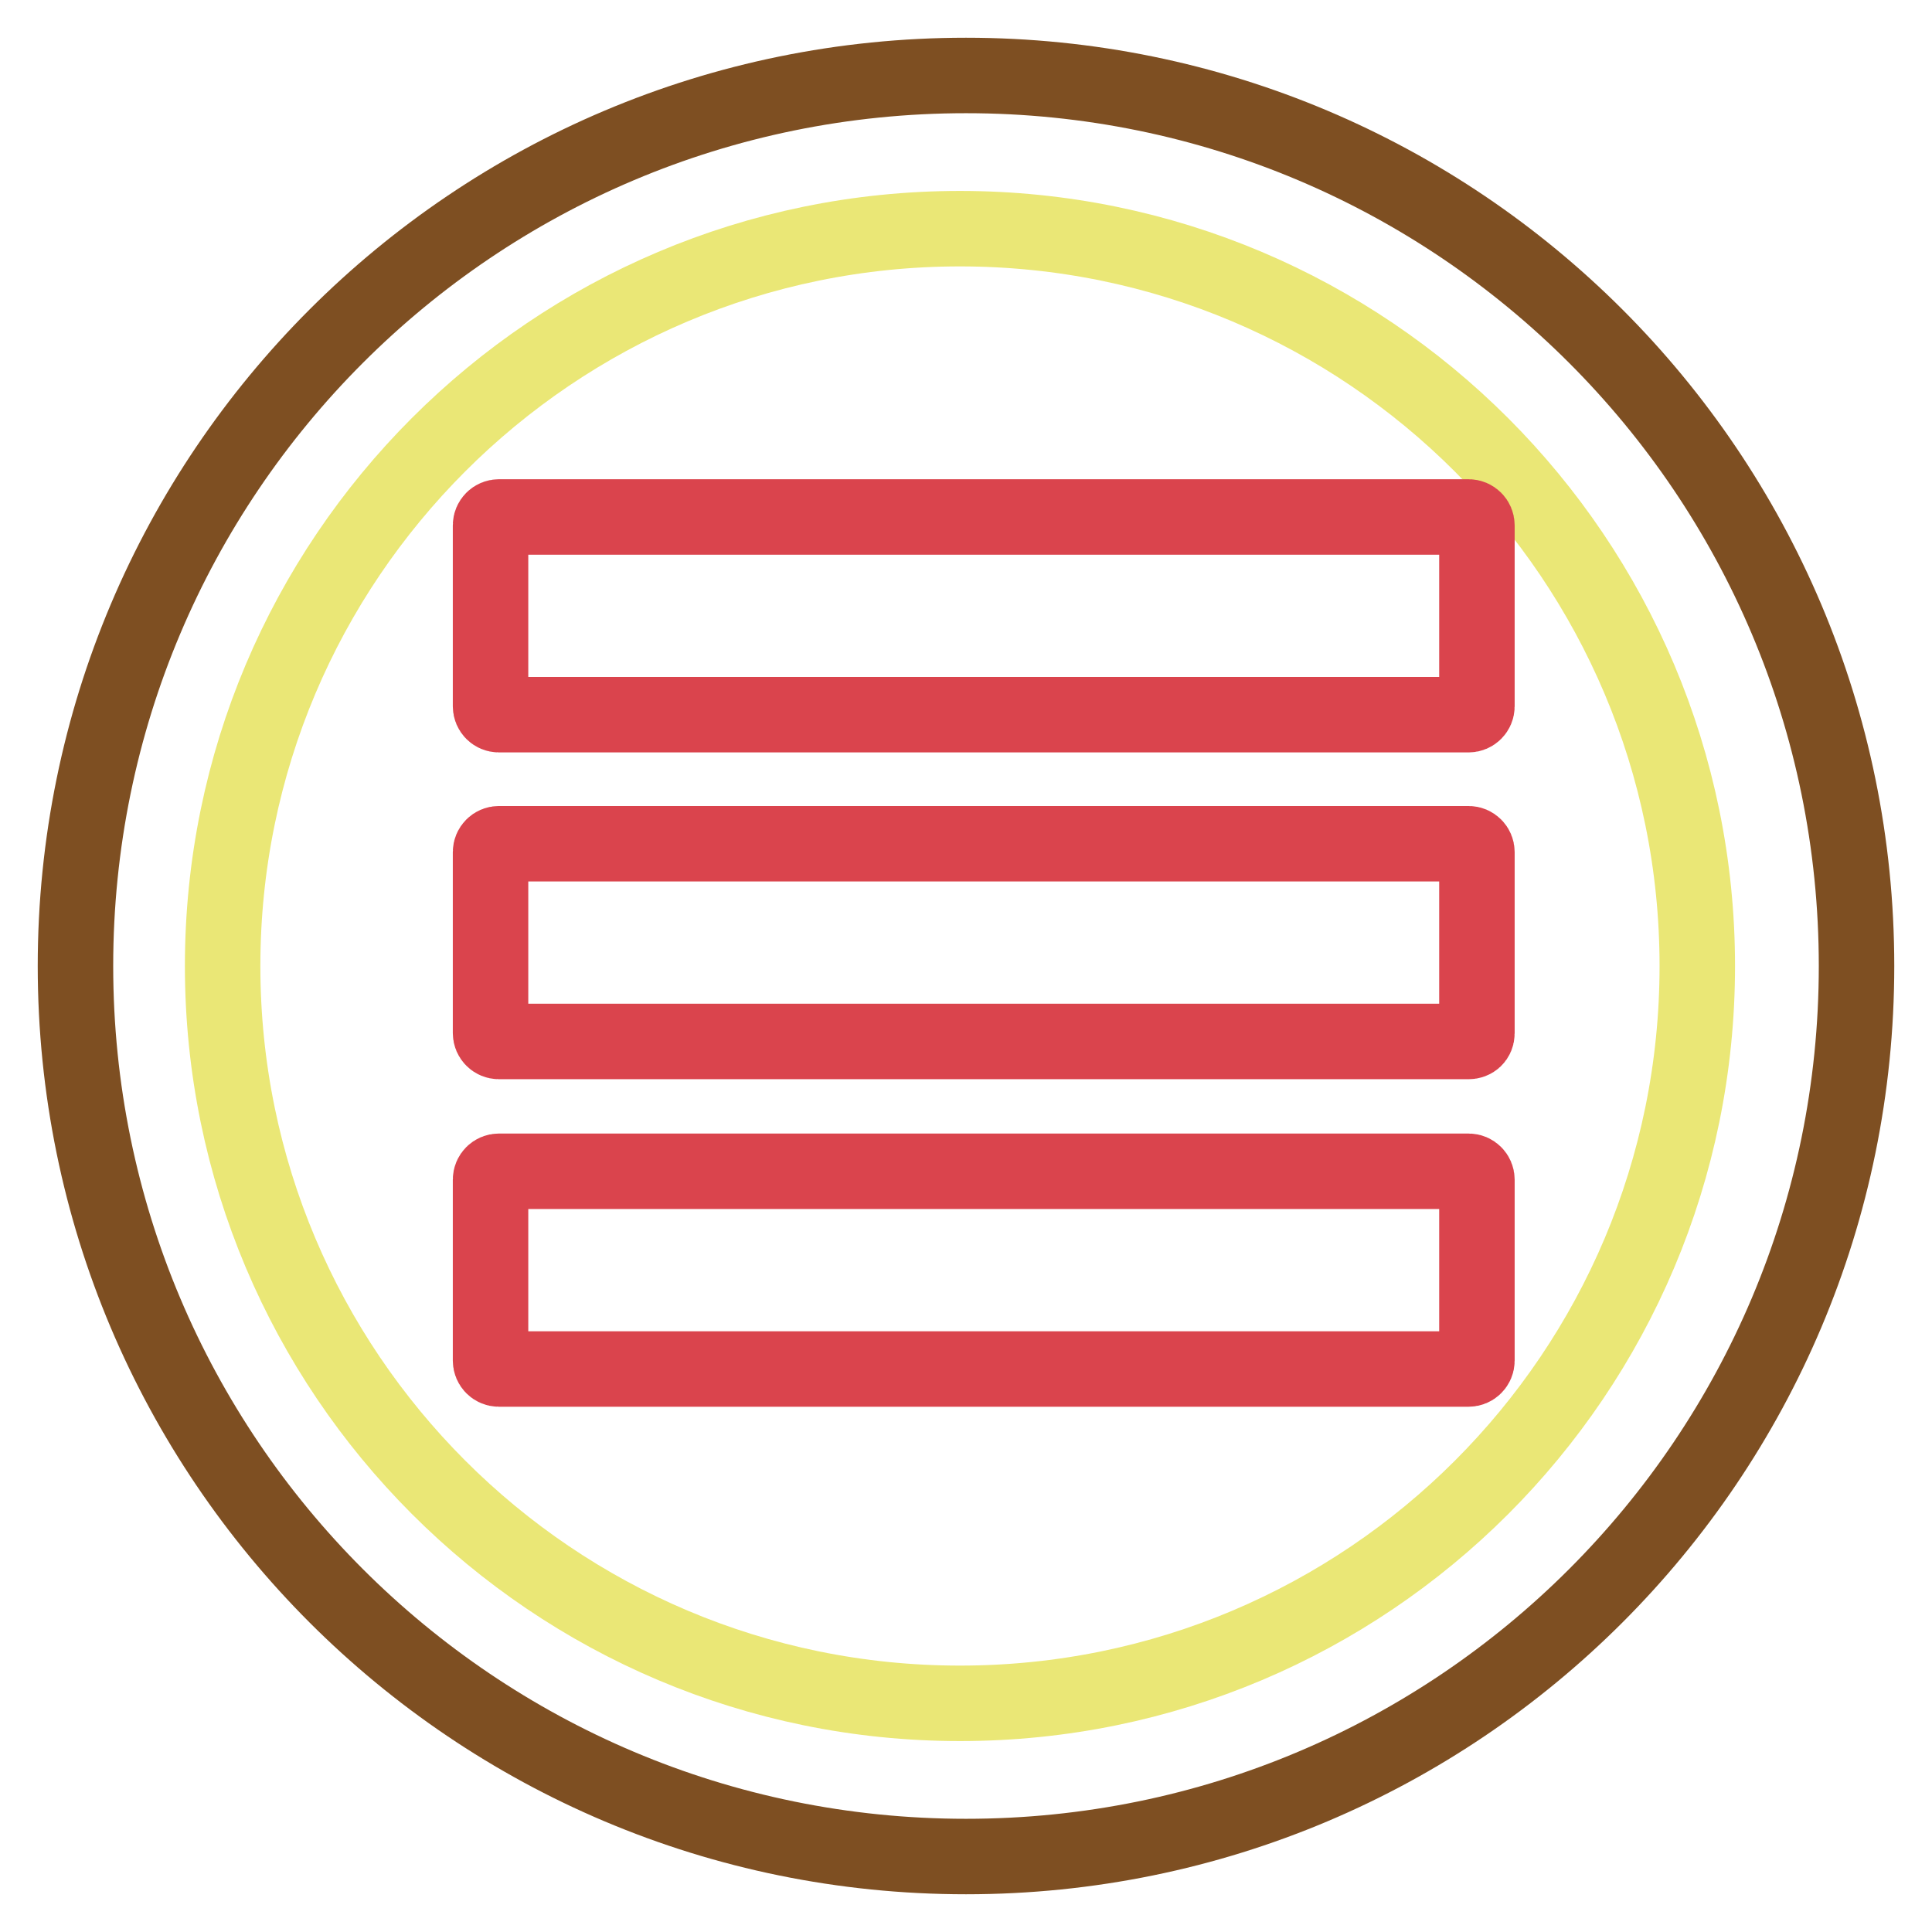
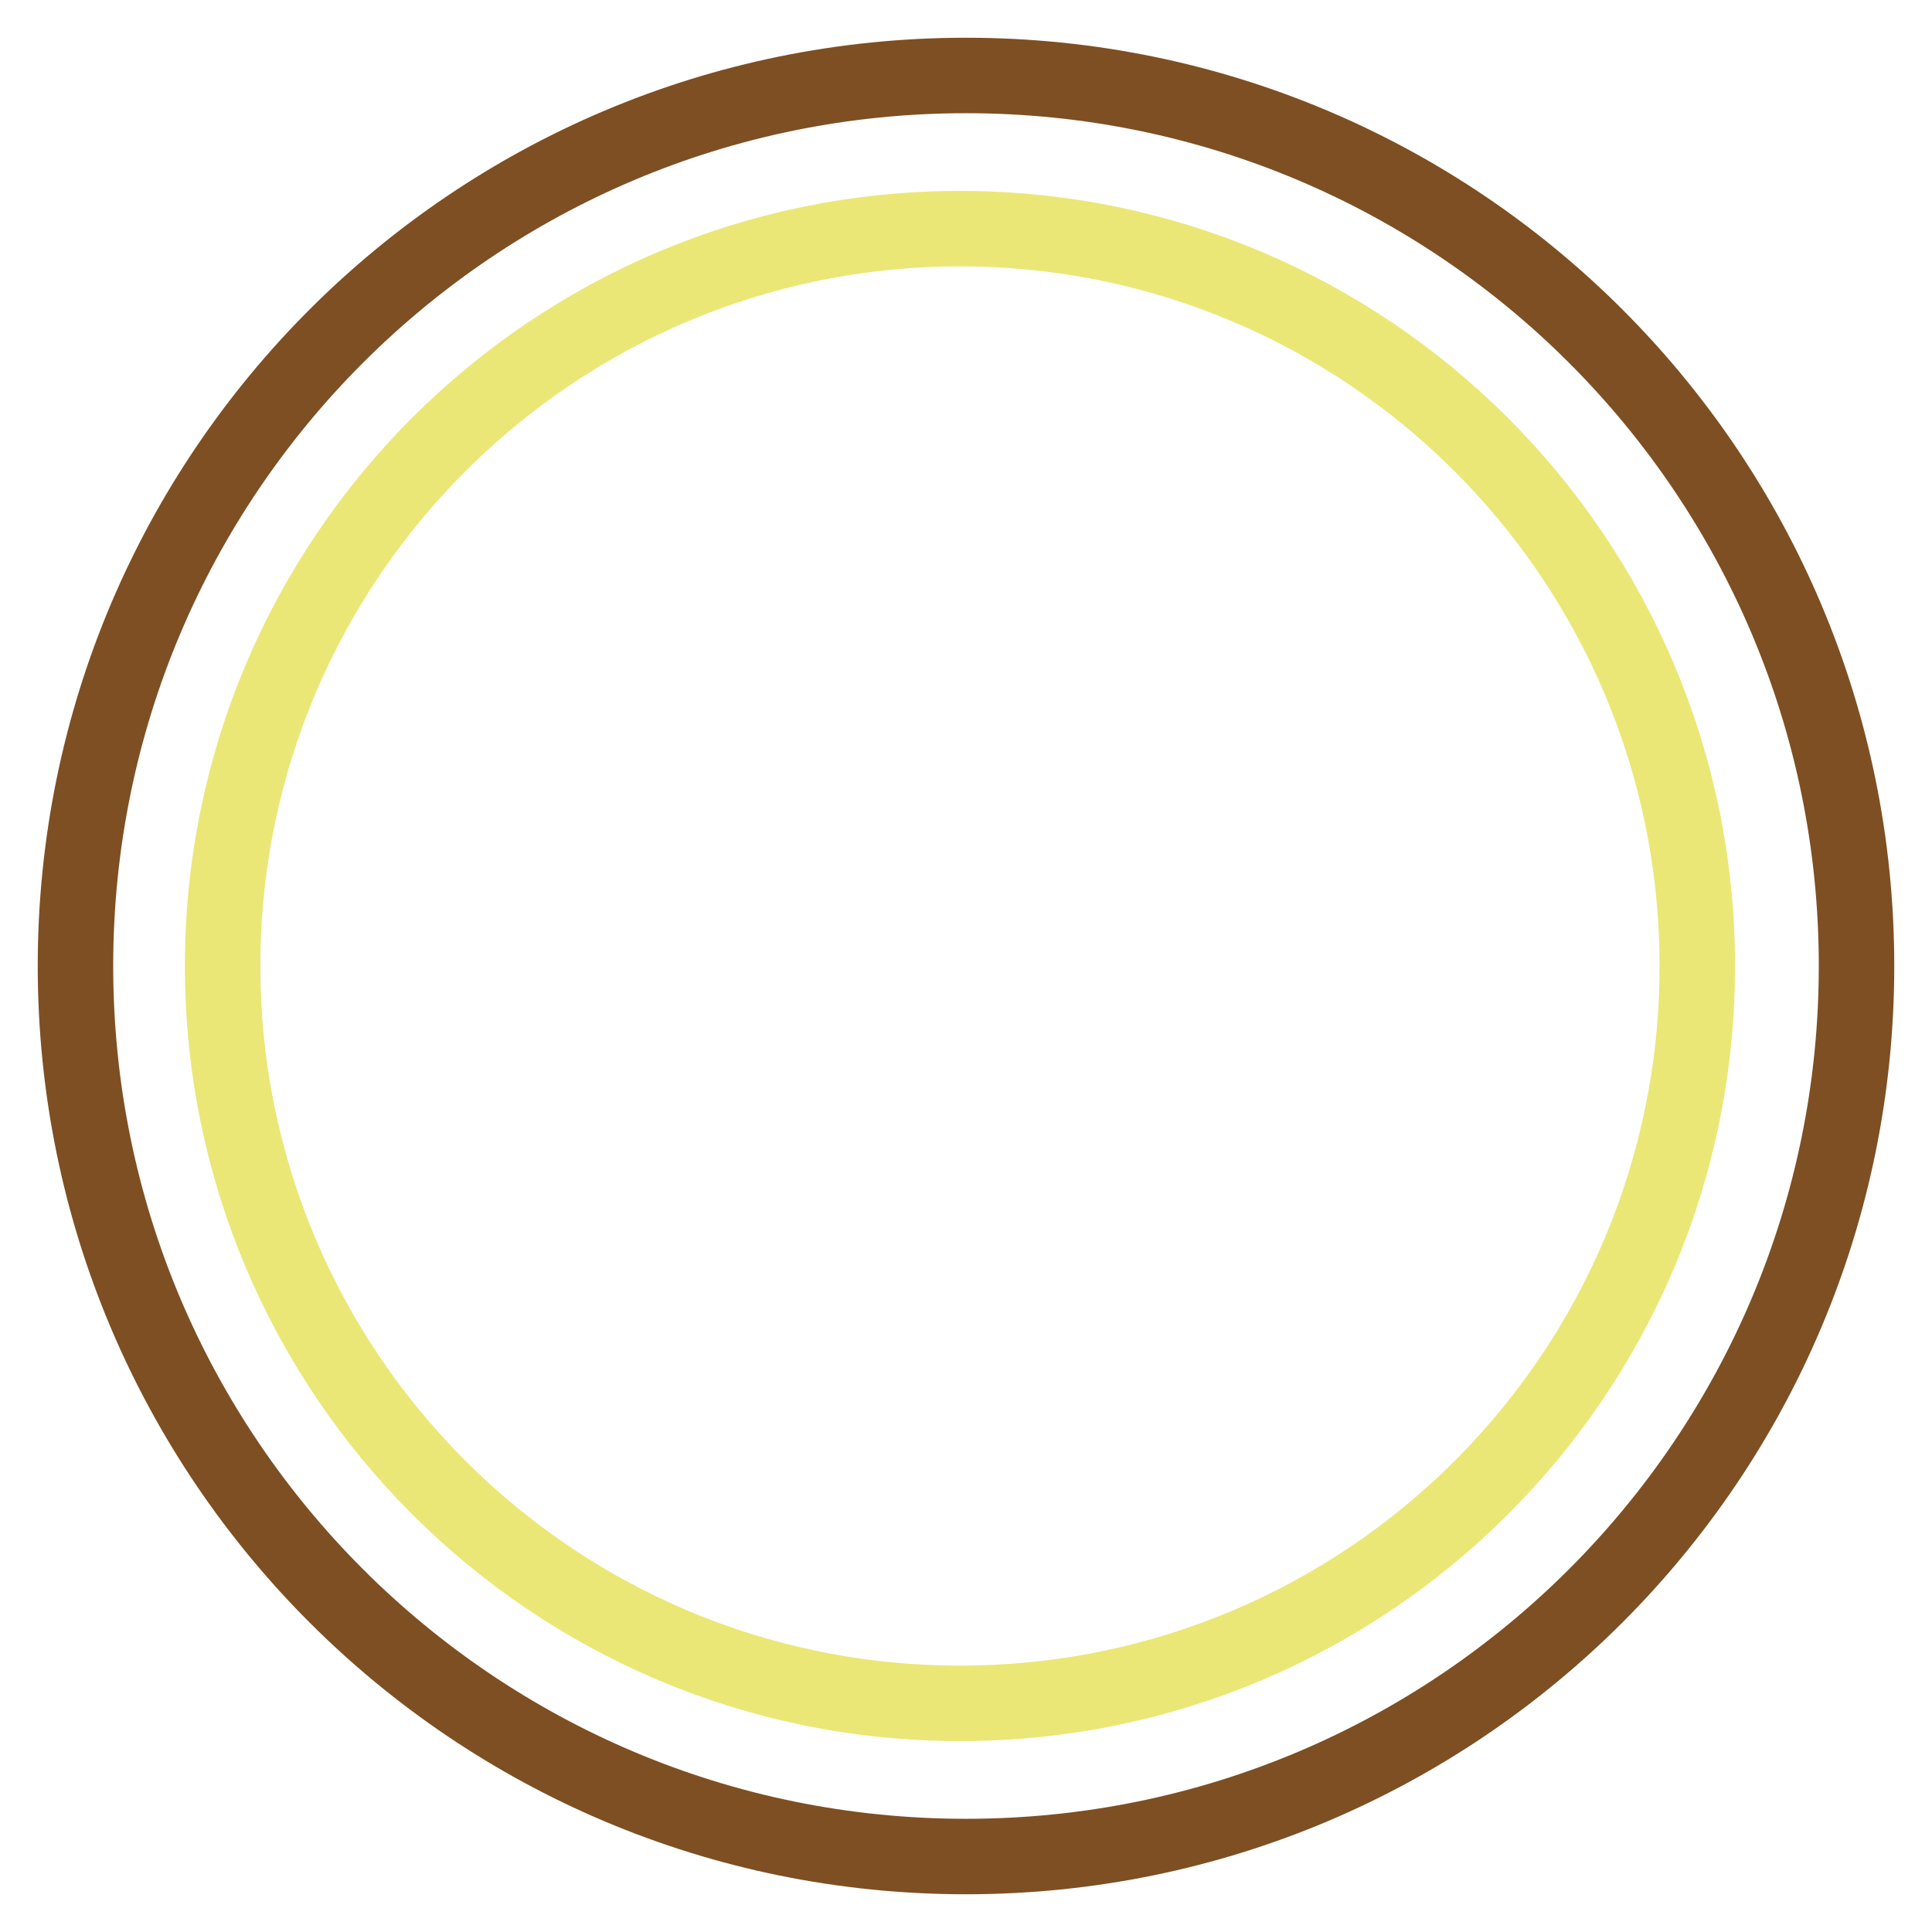
<svg xmlns="http://www.w3.org/2000/svg" version="1.1" x="0px" y="0px" viewBox="0 0 256 256" enable-background="new 0 0 256 256" xml:space="preserve">
  <g>
-     <path stroke-width="10" fill-opacity="0" stroke="#7e4f22" d="M10,128c0,65.2,52.8,118,118,118c65.2,0,118-52.8,118-118c0-65.2-52.8-118-118-118C62.8,10,10,62.8,10,128z " />
+     <path stroke-width="10" fill-opacity="0" stroke="#7e4f22" d="M10,128c0,65.2,52.8,118,118,118c65.2,0,118-52.8,118-118c0-65.2-52.8-118-118-118C62.8,10,10,62.8,10,128" />
    <path stroke-width="10" fill-opacity="0" stroke="#eae776" d="M29.5,128c0,53.9,43.7,97.7,97.7,97.7s97.7-43.7,97.7-97.7c0-53.9-43.7-97.7-97.7-97.7S29.5,74.1,29.5,128 L29.5,128z" />
-     <path stroke-width="10" fill-opacity="0" stroke="#da444d" d="M194.6,138H66.1c-0.6,0-1.1-0.5-1.1-1.1v-24c0-0.6,0.5-1.1,1.1-1.1h128.5c0.6,0,1.1,0.5,1.1,1.1v24 C195.7,137.6,195.2,138,194.6,138z M194.6,94.7H66.1c-0.6,0-1.1-0.5-1.1-1.1v-24c0-0.6,0.5-1.1,1.1-1.1h128.5 c0.6,0,1.1,0.5,1.1,1.1v24C195.7,94.2,195.2,94.7,194.6,94.7z M194.6,181.4H66.1c-0.6,0-1.1-0.5-1.1-1.1v-24c0-0.6,0.5-1.1,1.1-1.1 h128.5c0.6,0,1.1,0.5,1.1,1.1v24C195.7,180.9,195.2,181.4,194.6,181.4z" />
  </g>
</svg>